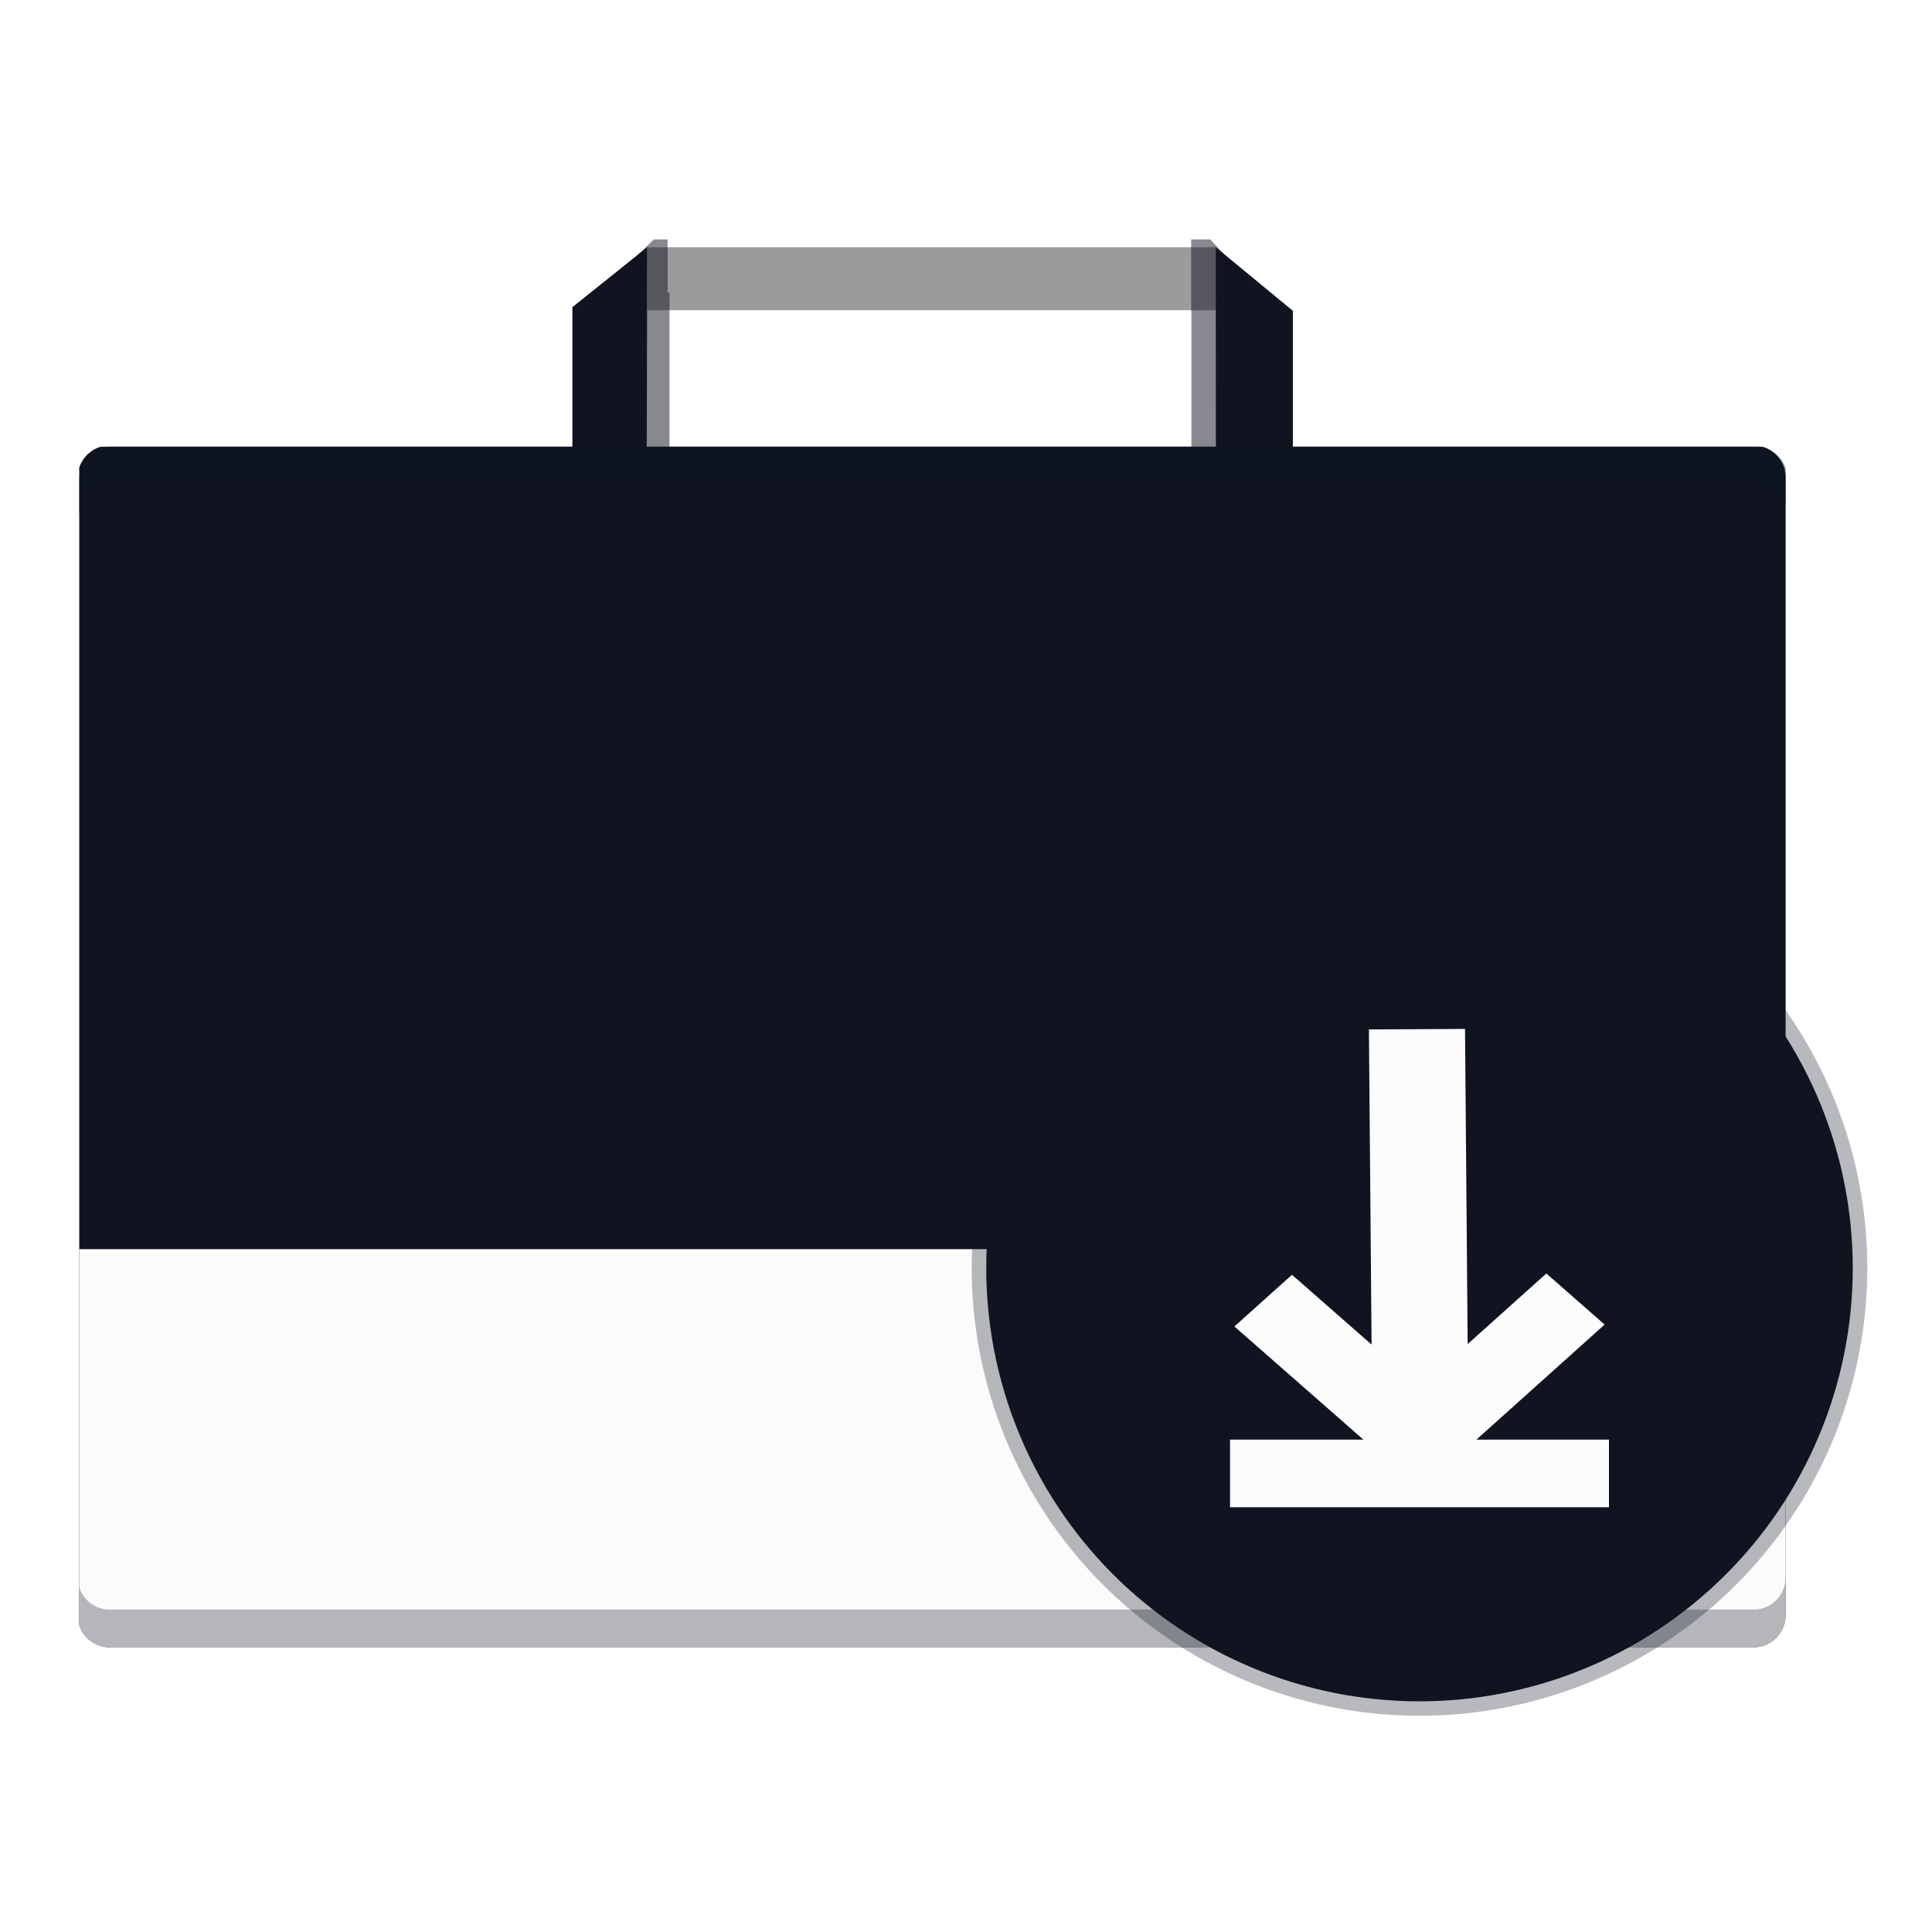
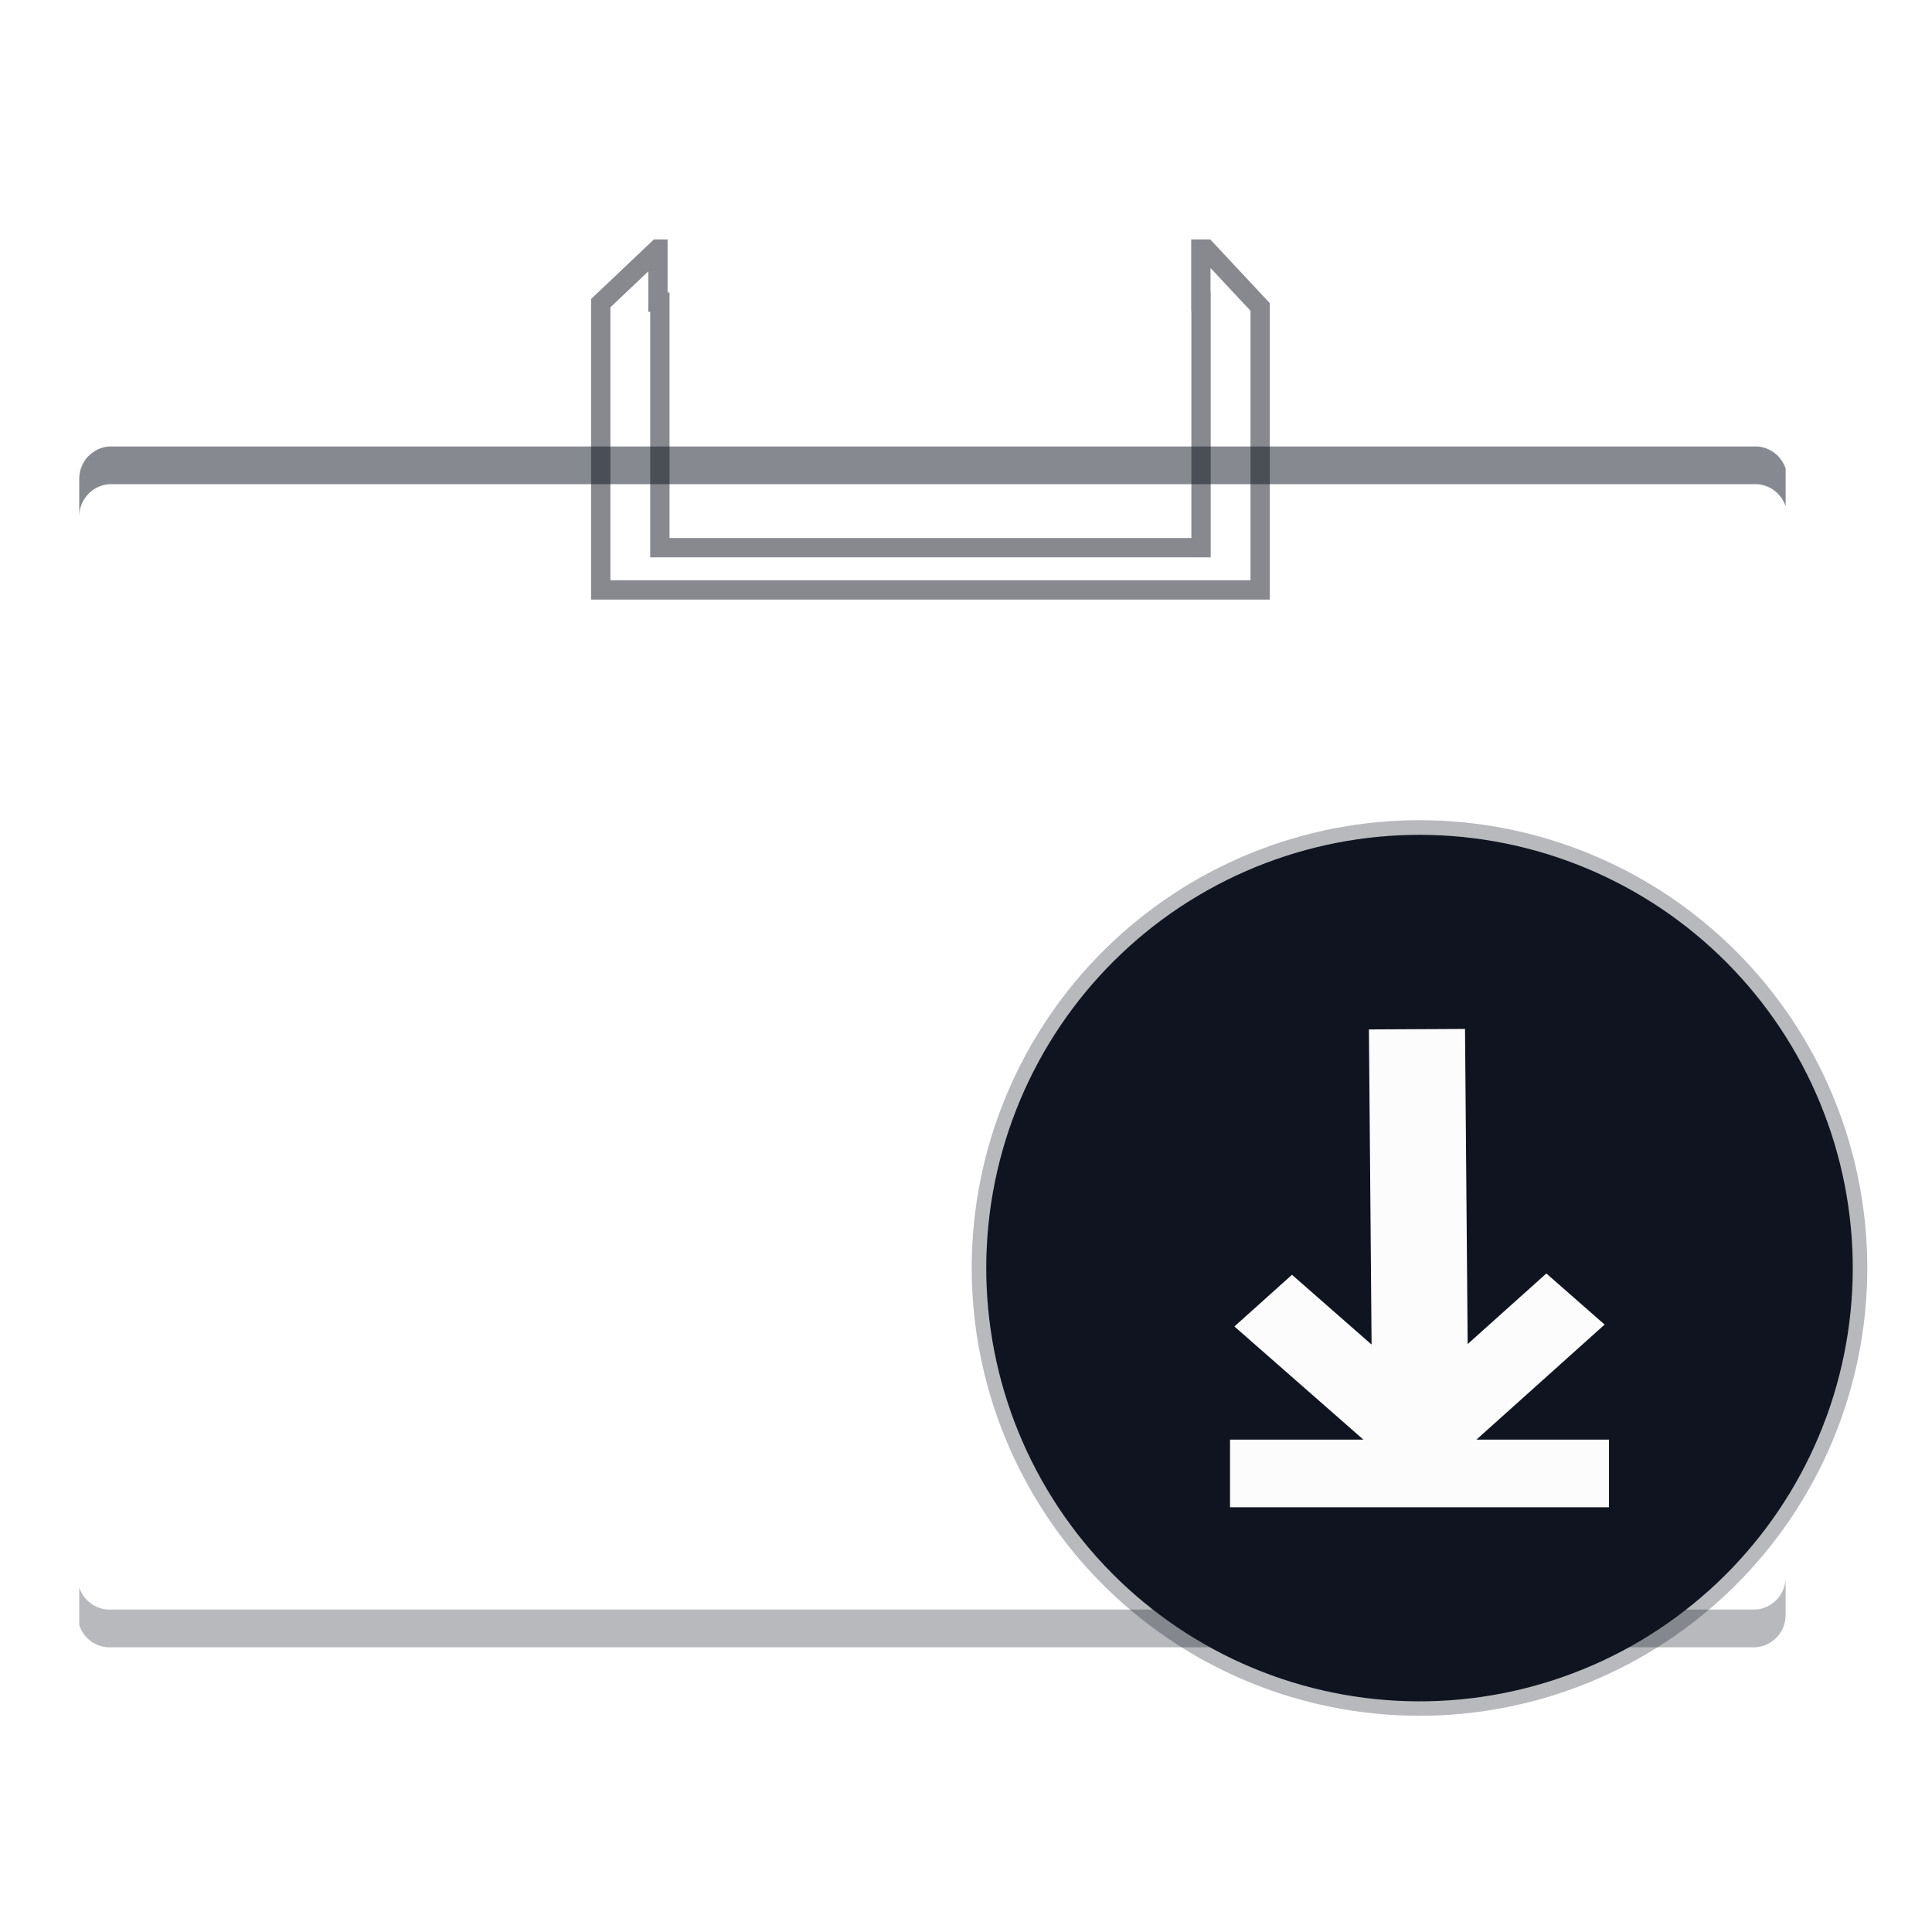
<svg xmlns="http://www.w3.org/2000/svg" width="100" height="100" viewBox="0 0 100 100" fill="none">
  <g clip-path="url(#clip0_2196_24440)">
-     <path d="M62.925 12.797H33.507V16.055H62.925V12.797Z" fill="#9B9B9B" />
    <g opacity="0.5" filter="url(#filter0_f_2196_24440)">
-       <path d="M34.047 12.891L31.095 15.691V30.534H65.225V15.888L62.424 12.891H62.156V15.607H62.166V28.348H34.155V15.642H34.055V12.891H34.047H34.047Z" fill="#0F1420" />
      <path d="M34.047 12.891L31.095 15.691V30.534H65.225V15.888L62.424 12.891H62.156V15.607H62.166V28.348H34.155V15.642H34.055V12.891H34.047H34.047Z" stroke="#0F1420" />
    </g>
-     <path d="M33.499 12.797L29.627 15.898V23.125H5.199C4.68 23.284 4.27 23.688 4.102 24.204V84.113C4.304 84.734 4.857 85.193 5.53 85.258H90.912C91.763 85.176 92.424 84.463 92.424 83.589V24.728C92.424 23.971 91.928 23.335 91.242 23.125H66.919V16.087L62.925 12.797L62.934 23.125H33.476L33.499 12.797Z" fill="#0F1420" />
-     <path d="M4.102 64.656V84.117C4.306 84.742 4.866 85.203 5.545 85.263H90.897C91.755 85.187 92.424 84.472 92.424 83.593V64.656H4.102Z" fill="#FBFBFB" />
    <path opacity="0.3" d="M92.424 81.641C92.424 82.519 91.755 83.235 90.897 83.31H5.545C4.866 83.25 4.306 82.79 4.102 82.164V84.118C4.306 84.743 4.866 85.204 5.545 85.263H90.897C91.755 85.188 92.424 84.472 92.424 83.594V81.641Z" fill="#0F1420" />
    <g opacity="0.3" filter="url(#filter1_f_2196_24440)">
      <path fill-rule="evenodd" clip-rule="evenodd" d="M95.25 73.567C93.147 79.339 88.837 84.04 83.269 86.637C77.701 89.233 71.33 89.513 65.556 87.414C59.782 85.315 55.077 81.01 52.476 75.444C49.874 69.878 49.589 63.507 51.683 57.731C53.777 51.956 58.079 47.247 63.642 44.641C69.206 42.035 75.577 41.745 81.355 43.834C87.132 45.923 91.844 50.221 94.454 55.782C97.065 61.344 97.361 67.714 95.276 73.494" fill="#0F1420" />
    </g>
    <path fill-rule="evenodd" clip-rule="evenodd" d="M94.543 73.314C92.508 78.899 88.338 83.448 82.951 85.96C77.564 88.472 71.4 88.743 65.813 86.712C60.226 84.682 55.674 80.516 53.157 75.131C50.641 69.746 50.365 63.581 52.391 57.993C54.417 52.405 58.578 47.849 63.962 45.328C69.345 42.807 75.508 42.526 81.099 44.547C86.689 46.569 91.248 50.727 93.773 56.108C96.299 61.488 96.585 67.652 94.569 73.244" fill="#0F1420" />
-     <path opacity="0.2" d="M77.001 54.43L72.027 54.455L72.165 70.767L68.045 67.154L65.064 69.83L71.742 75.687H64.837V79.186H84.453V75.687H77.591L84.227 69.732L81.211 67.087L77.138 70.741L77.001 54.43Z" fill="#0F1420" />
    <path d="M75.829 53.258L70.855 53.283L70.993 69.595L66.873 65.982L63.892 68.658L70.57 74.515H63.666V78.015H83.281V74.515H76.419L83.055 68.56L80.039 65.915L75.966 69.569L75.829 53.258Z" fill="#FCFCFD" />
    <path opacity="0.5" d="M4.102 26.732C4.102 25.853 4.771 25.138 5.629 25.062H90.981C91.66 25.122 92.22 25.583 92.424 26.208V24.255C92.22 23.63 91.66 23.169 90.981 23.109H5.629C4.771 23.185 4.102 23.9 4.102 24.779V26.732Z" fill="#0F1420" />
  </g>
  <defs>
    <filter id="filter0_f_2196_24440" x="27.024" y="8.82" width="42.272" height="25.782" filterUnits="userSpaceOnUse" color-interpolation-filters="sRGB">
      <feFlood flood-opacity="0" result="BackgroundImageFix" />
      <feBlend mode="normal" in="SourceGraphic" in2="BackgroundImageFix" result="shape" />
      <feGaussianBlur stdDeviation="2.035" result="effect1_foregroundBlur_2196_24440" />
    </filter>
    <filter id="filter1_f_2196_24440" x="43.175" y="35.333" width="60.596" height="60.592" filterUnits="userSpaceOnUse" color-interpolation-filters="sRGB">
      <feFlood flood-opacity="0" result="BackgroundImageFix" />
      <feBlend mode="normal" in="SourceGraphic" in2="BackgroundImageFix" result="shape" />
      <feGaussianBlur stdDeviation="3.56" result="effect1_foregroundBlur_2196_24440" />
    </filter>
    <clipPath id="clip0_2196_24440">
      <rect width="100" height="100" fill="white" />
    </clipPath>
  </defs>
</svg>